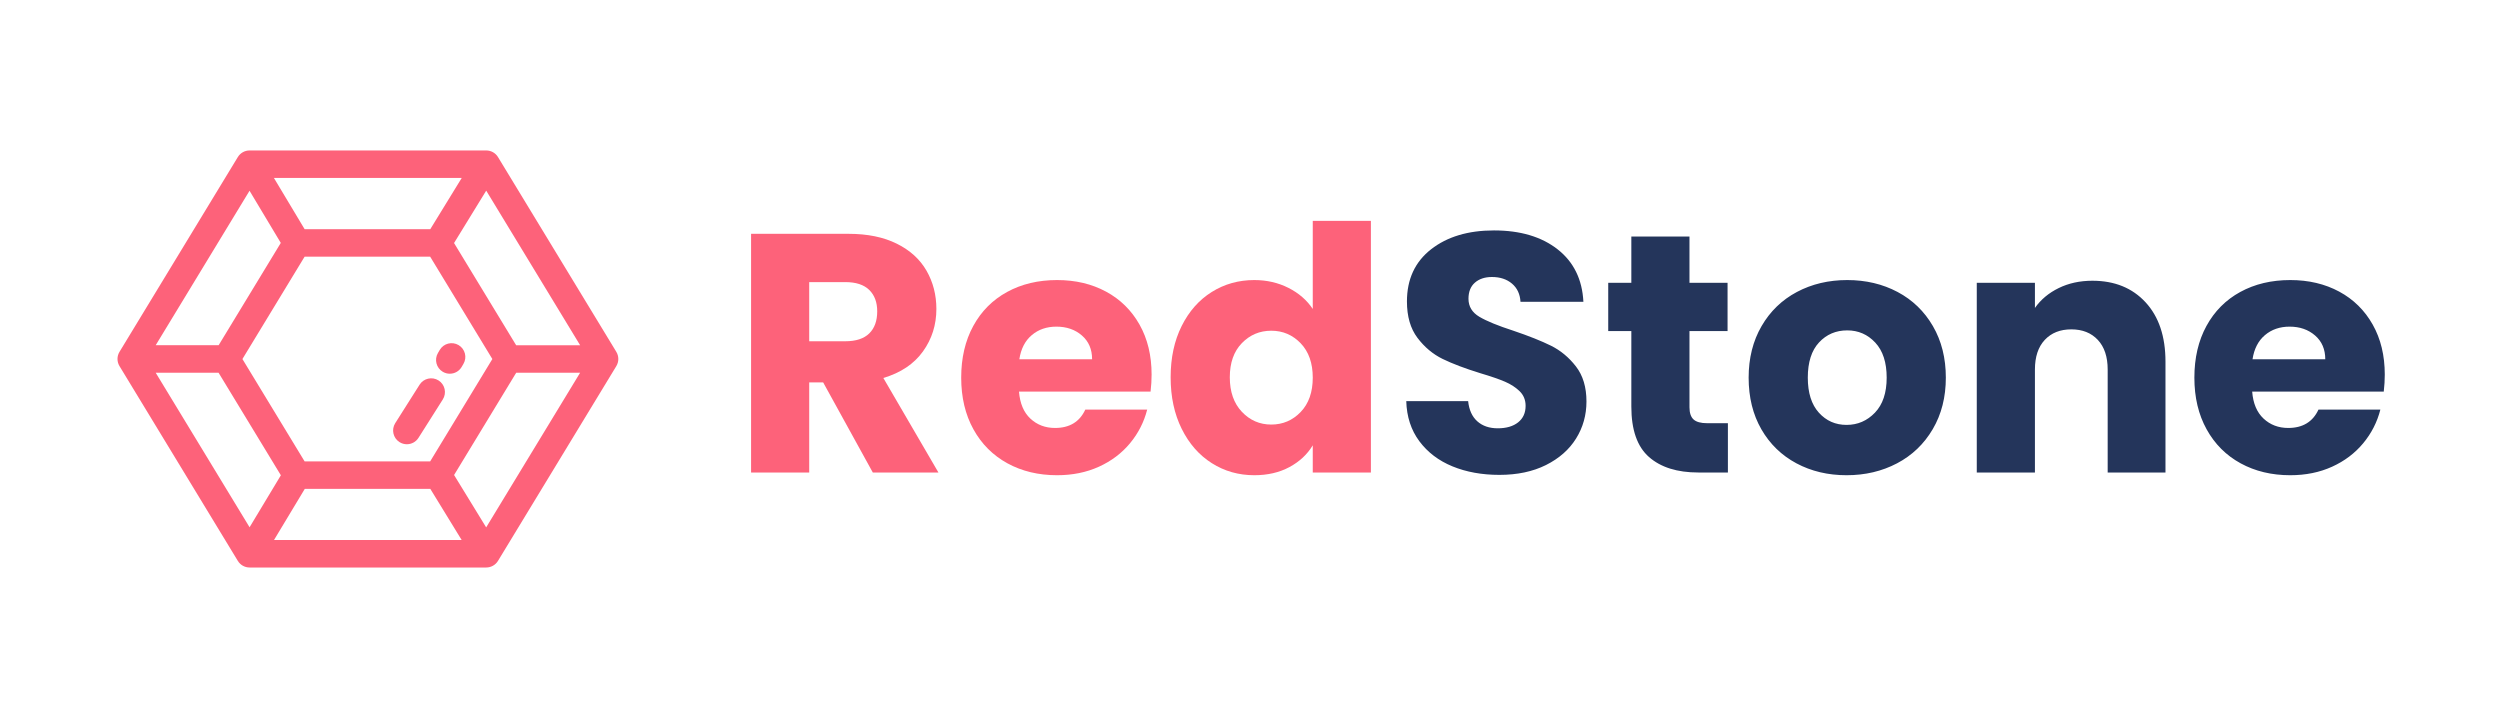
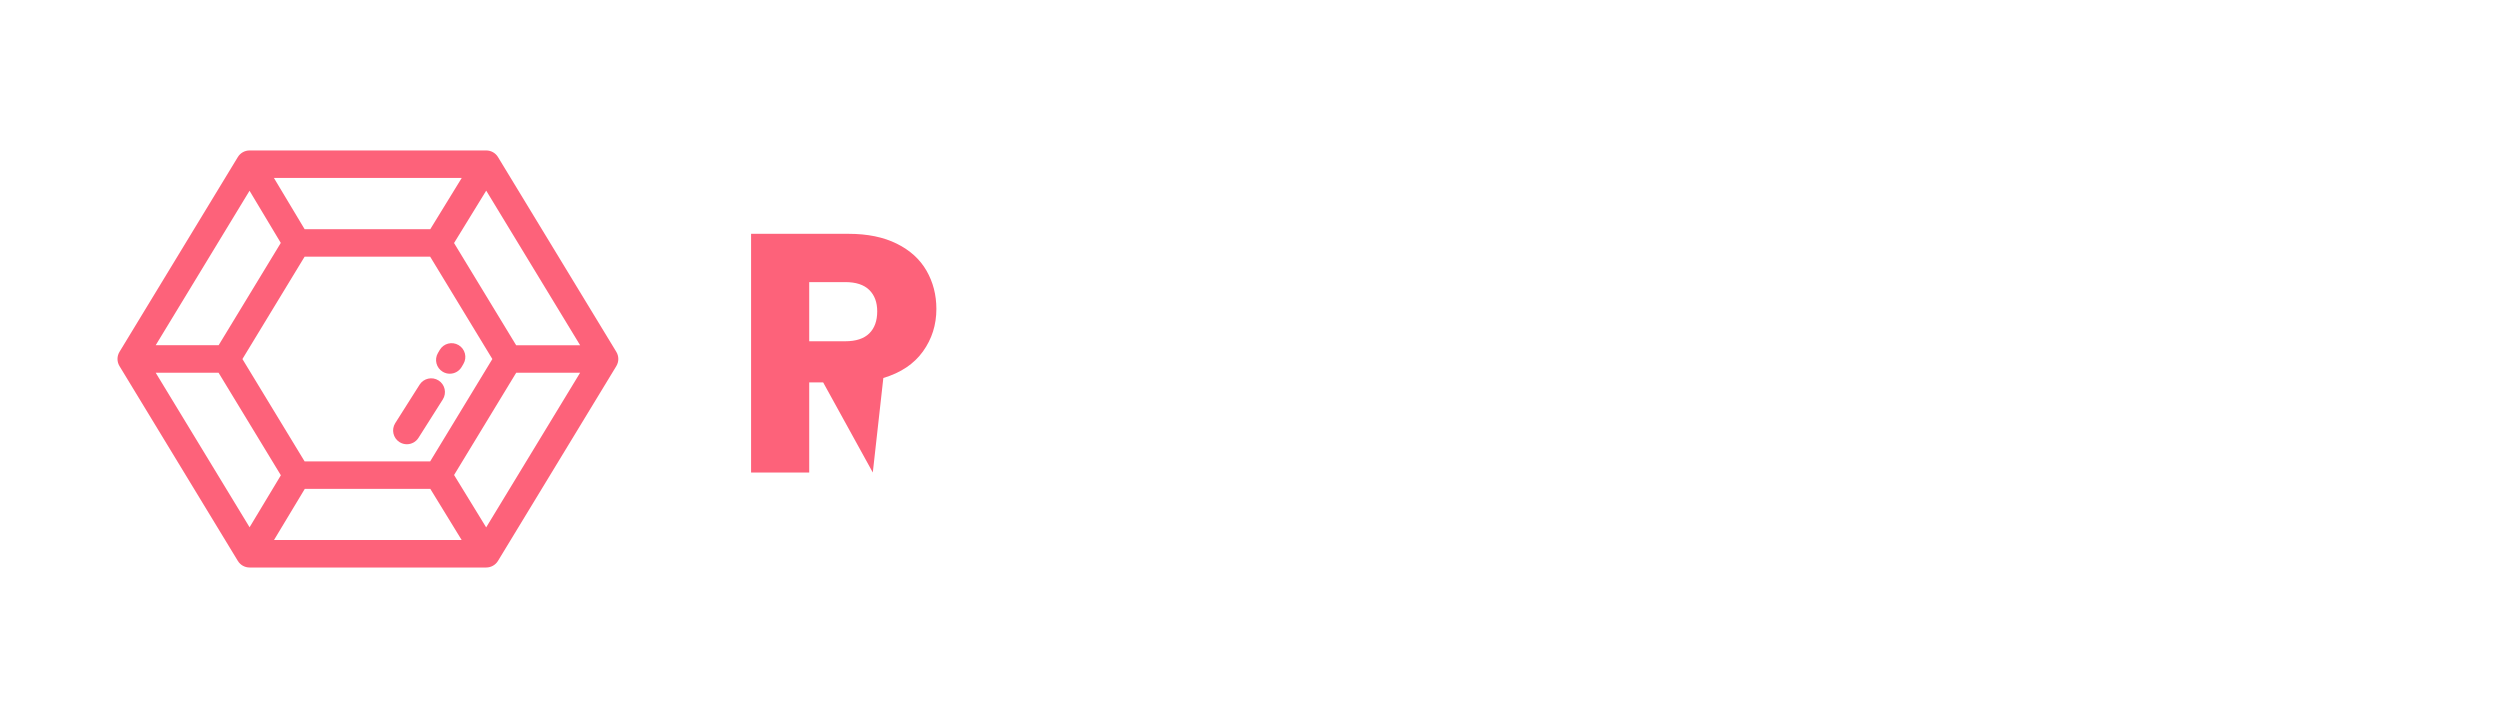
<svg xmlns="http://www.w3.org/2000/svg" width="2000" height="565" viewBox="0 0 2000 565" fill="none">
-   <path fill-rule="evenodd" clip-rule="evenodd" d="M1162 373.104C1150.94 368.571 1142.1 361.861 1135.48 352.976C1128.86 344.091 1125.37 333.392 1125.01 320.88H1174.51C1175.24 327.952 1177.69 333.347 1181.86 337.064C1186.03 340.781 1191.47 342.64 1198.18 342.64C1205.07 342.64 1210.51 341.053 1214.5 337.88C1218.49 334.707 1220.48 330.309 1220.48 324.688C1220.48 319.973 1218.89 316.075 1215.72 312.992C1212.55 309.909 1208.65 307.371 1204.02 305.376C1199.4 303.381 1192.83 301.115 1184.3 298.576C1171.97 294.768 1161.91 290.96 1154.11 287.152C1146.31 283.344 1139.61 277.723 1133.98 270.288C1128.36 262.853 1125.55 253.152 1125.55 241.184C1125.55 223.413 1131.99 209.496 1144.86 199.432C1157.74 189.368 1174.51 184.336 1195.18 184.336C1216.22 184.336 1233.17 189.368 1246.05 199.432C1258.92 209.496 1265.81 223.504 1266.72 241.456H1216.4C1216.04 235.291 1213.77 230.44 1209.6 226.904C1205.43 223.368 1200.08 221.6 1193.55 221.6C1187.93 221.6 1183.4 223.096 1179.95 226.088C1176.51 229.08 1174.78 233.387 1174.78 239.008C1174.78 245.173 1177.69 249.979 1183.49 253.424C1189.29 256.869 1198.36 260.587 1210.69 264.576C1223.02 268.747 1233.04 272.736 1240.74 276.544C1248.45 280.352 1255.11 285.883 1260.74 293.136C1266.36 300.389 1269.17 309.728 1269.17 321.152C1269.17 332.032 1266.4 341.915 1260.87 350.8C1255.34 359.685 1247.32 366.757 1236.8 372.016C1226.28 377.275 1213.86 379.904 1199.54 379.904C1185.57 379.904 1173.06 377.637 1162 373.104ZM1382.32 338.56V378H1358.66C1341.79 378 1328.65 373.875 1319.22 365.624C1309.79 357.373 1305.07 343.909 1305.07 325.232V264.848H1286.58V226.224H1305.07V189.232H1351.58V226.224H1382.05V264.848H1351.58V325.776C1351.58 330.309 1352.67 333.573 1354.85 335.568C1357.02 337.563 1360.65 338.56 1365.73 338.56H1382.32ZM1437.13 370.656C1425.25 364.309 1415.91 355.243 1409.11 343.456C1402.31 331.669 1398.91 317.888 1398.91 302.112C1398.91 286.517 1402.36 272.781 1409.25 260.904C1416.14 249.027 1425.57 239.915 1437.54 233.568C1449.5 227.221 1462.92 224.048 1477.79 224.048C1492.66 224.048 1506.08 227.221 1518.05 233.568C1530.02 239.915 1539.45 249.027 1546.34 260.904C1553.23 272.781 1556.67 286.517 1556.67 302.112C1556.67 317.707 1553.18 331.443 1546.2 343.32C1539.22 355.197 1529.7 364.309 1517.64 370.656C1505.58 377.003 1492.12 380.176 1477.25 380.176C1462.38 380.176 1449.01 377.003 1437.13 370.656ZM1499.96 330.128C1506.22 323.6 1509.34 314.261 1509.34 302.112C1509.34 289.963 1506.31 280.624 1500.23 274.096C1494.16 267.568 1486.68 264.304 1477.79 264.304C1468.73 264.304 1461.2 267.523 1455.22 273.96C1449.23 280.397 1446.24 289.781 1446.24 302.112C1446.24 314.261 1449.19 323.6 1455.08 330.128C1460.97 336.656 1468.36 339.92 1477.25 339.92C1486.13 339.92 1493.7 336.656 1499.96 330.128ZM1716.47 241.864C1727.08 253.379 1732.38 269.2 1732.38 289.328V378H1686.14V295.584C1686.14 285.429 1683.51 277.541 1678.26 271.92C1673 266.299 1665.93 263.488 1657.04 263.488C1648.15 263.488 1641.08 266.299 1635.82 271.92C1630.57 277.541 1627.94 285.429 1627.94 295.584V378H1581.42V226.224H1627.94V246.352C1632.65 239.643 1639 234.339 1646.98 230.44C1654.95 226.541 1663.93 224.592 1673.9 224.592C1691.67 224.592 1705.86 230.349 1716.47 241.864ZM1907.01 313.264H1801.74C1802.47 322.693 1805.51 329.901 1810.86 334.888C1816.21 339.875 1822.78 342.368 1830.58 342.368C1842.18 342.368 1850.25 337.472 1854.78 327.68H1904.29C1901.75 337.653 1897.17 346.629 1890.55 354.608C1883.93 362.587 1875.64 368.843 1865.66 373.376C1855.69 377.909 1844.54 380.176 1832.21 380.176C1817.34 380.176 1804.1 377.003 1792.5 370.656C1780.89 364.309 1771.82 355.243 1765.3 343.456C1758.77 331.669 1755.5 317.888 1755.5 302.112C1755.5 286.336 1758.72 272.555 1765.16 260.768C1771.6 248.981 1780.62 239.915 1792.22 233.568C1803.83 227.221 1817.16 224.048 1832.21 224.048C1846.9 224.048 1859.95 227.131 1871.38 233.296C1882.8 239.461 1891.73 248.256 1898.17 259.68C1904.61 271.104 1907.82 284.432 1907.82 299.664C1907.82 304.016 1907.55 308.549 1907.01 313.264ZM1860.22 287.424C1860.22 279.445 1857.5 273.099 1852.06 268.384C1846.62 263.669 1839.82 261.312 1831.66 261.312C1823.87 261.312 1817.29 263.579 1811.94 268.112C1806.59 272.645 1803.29 279.083 1802.02 287.424H1860.22Z" fill="#24355B" />
-   <path fill-rule="evenodd" clip-rule="evenodd" d="M658.528 305.92L698.24 378H750.736L706.672 302.384C720.635 298.213 731.197 291.141 738.36 281.168C745.523 271.195 749.104 259.861 749.104 247.168C749.104 235.925 746.475 225.725 741.216 216.568C735.957 207.411 728.024 200.203 717.416 194.944C706.808 189.685 693.979 187.056 678.928 187.056H600.864V378H647.376V305.92H658.528ZM676.208 273.008H647.376V225.68H676.208C684.731 225.68 691.123 227.765 695.384 231.936C699.645 236.107 701.776 241.819 701.776 249.072C701.776 256.688 699.645 262.581 695.384 266.752C691.123 270.923 684.731 273.008 676.208 273.008Z" fill="#FD627A" />
-   <path fill-rule="evenodd" clip-rule="evenodd" d="M815.2 313.264H920.464C921.008 308.549 921.28 304.016 921.28 299.664C921.28 284.432 918.061 271.104 911.624 259.68C905.187 248.256 896.256 239.461 884.832 233.296C873.408 227.131 860.352 224.048 845.664 224.048C830.613 224.048 817.285 227.221 805.68 233.568C794.075 239.915 785.053 248.981 778.616 260.768C772.179 272.555 768.96 286.336 768.96 302.112C768.96 317.888 772.224 331.669 778.752 343.456C785.28 355.243 794.347 364.309 805.952 370.656C817.557 377.003 830.795 380.176 845.664 380.176C857.995 380.176 869.147 377.909 879.12 373.376C889.093 368.843 897.389 362.587 904.008 354.608C910.627 346.629 915.205 337.653 917.744 327.68H868.24C863.707 337.472 855.637 342.368 844.032 342.368C836.235 342.368 829.661 339.875 824.312 334.888C818.963 329.901 815.925 322.693 815.2 313.264ZM865.52 268.384C870.96 273.099 873.68 279.445 873.68 287.424H815.472C816.741 279.083 820.051 272.645 825.4 268.112C830.749 263.579 837.323 261.312 845.12 261.312C853.28 261.312 860.08 263.669 865.52 268.384Z" fill="#FD627A" />
-   <path fill-rule="evenodd" clip-rule="evenodd" d="M969.424 233.568C959.269 239.915 951.245 248.981 945.352 260.768C939.459 272.555 936.512 286.245 936.512 301.84C936.512 317.435 939.459 331.171 945.352 343.048C951.245 354.925 959.269 364.083 969.424 370.52C979.579 376.957 990.912 380.176 1003.42 380.176C1014.12 380.176 1023.51 378 1031.58 373.648C1039.65 369.296 1045.86 363.493 1050.21 356.24V378H1096.72V176.72H1050.21V247.168C1045.49 240.096 1039.01 234.475 1030.76 230.304C1022.51 226.133 1013.4 224.048 1003.42 224.048C990.912 224.048 979.579 227.221 969.424 233.568ZM1017.02 264.576C1026.27 264.576 1034.11 267.931 1040.55 274.64C1046.99 281.349 1050.21 290.507 1050.21 302.112C1050.21 313.717 1046.99 322.875 1040.55 329.584C1034.11 336.293 1026.27 339.648 1017.02 339.648C1007.78 339.648 999.933 336.248 993.496 329.448C987.059 322.648 983.84 313.445 983.84 301.84C983.84 290.235 987.059 281.123 993.496 274.504C999.933 267.885 1007.78 264.576 1017.02 264.576Z" fill="#FD627A" />
+   <path fill-rule="evenodd" clip-rule="evenodd" d="M658.528 305.92L698.24 378L706.672 302.384C720.635 298.213 731.197 291.141 738.36 281.168C745.523 271.195 749.104 259.861 749.104 247.168C749.104 235.925 746.475 225.725 741.216 216.568C735.957 207.411 728.024 200.203 717.416 194.944C706.808 189.685 693.979 187.056 678.928 187.056H600.864V378H647.376V305.92H658.528ZM676.208 273.008H647.376V225.68H676.208C684.731 225.68 691.123 227.765 695.384 231.936C699.645 236.107 701.776 241.819 701.776 249.072C701.776 256.688 699.645 262.581 695.384 266.752C691.123 270.923 684.731 273.008 676.208 273.008Z" fill="#FD627A" />
  <path fill-rule="evenodd" clip-rule="evenodd" d="M412.915 276.188L363.241 194.423L388.97 152.516L464.103 276.188H412.915ZM243.827 391.099H344.255L369.325 432H219.208L243.827 391.099ZM344.219 183.358H243.706L219.138 142.361H369.388L344.219 183.358ZM344.143 369.099H243.678L193.938 287.229L243.678 205.358H344.143L393.881 287.229L344.143 369.099ZM199.628 152.604L224.635 194.332L174.92 276.162H124.565L199.628 152.604ZM124.542 298.162H174.838L224.694 380.224L199.663 421.813L124.542 298.162ZM388.937 421.899L363.259 380.005L412.965 298.188H464.094L388.937 421.899ZM398.39 125.65C396.395 122.366 392.831 120.361 388.989 120.361H199.663C195.82 120.361 192.256 122.366 190.262 125.65L95.6 281.469C93.468 284.978 93.467 289.382 95.599 292.891L190.262 448.71C192.256 451.995 195.82 454 199.663 454H388.989C392.831 454 396.395 451.995 398.39 448.71L493.053 292.891C495.186 289.382 495.186 284.978 493.053 281.469L398.39 125.65Z" fill="#FD627A" />
  <path fill-rule="evenodd" clip-rule="evenodd" d="M350.844 304.363C345.713 301.114 338.916 302.637 335.665 307.77L316.196 338.509C312.946 343.641 314.471 350.437 319.603 353.688C321.429 354.844 323.466 355.396 325.479 355.396C329.122 355.396 332.688 353.587 334.782 350.281L354.251 319.542C357.502 314.41 355.976 307.614 350.844 304.363Z" fill="#FD627A" />
  <path fill-rule="evenodd" clip-rule="evenodd" d="M366.849 276.058C361.615 272.978 354.87 274.725 351.79 279.962L350.358 282.397C347.278 287.633 349.026 294.375 354.263 297.455C356.014 298.486 357.934 298.976 359.829 298.976C363.599 298.976 367.271 297.036 369.321 293.551L370.753 291.117C373.833 285.88 372.085 279.139 366.849 276.058Z" fill="#FD627A" />
</svg>